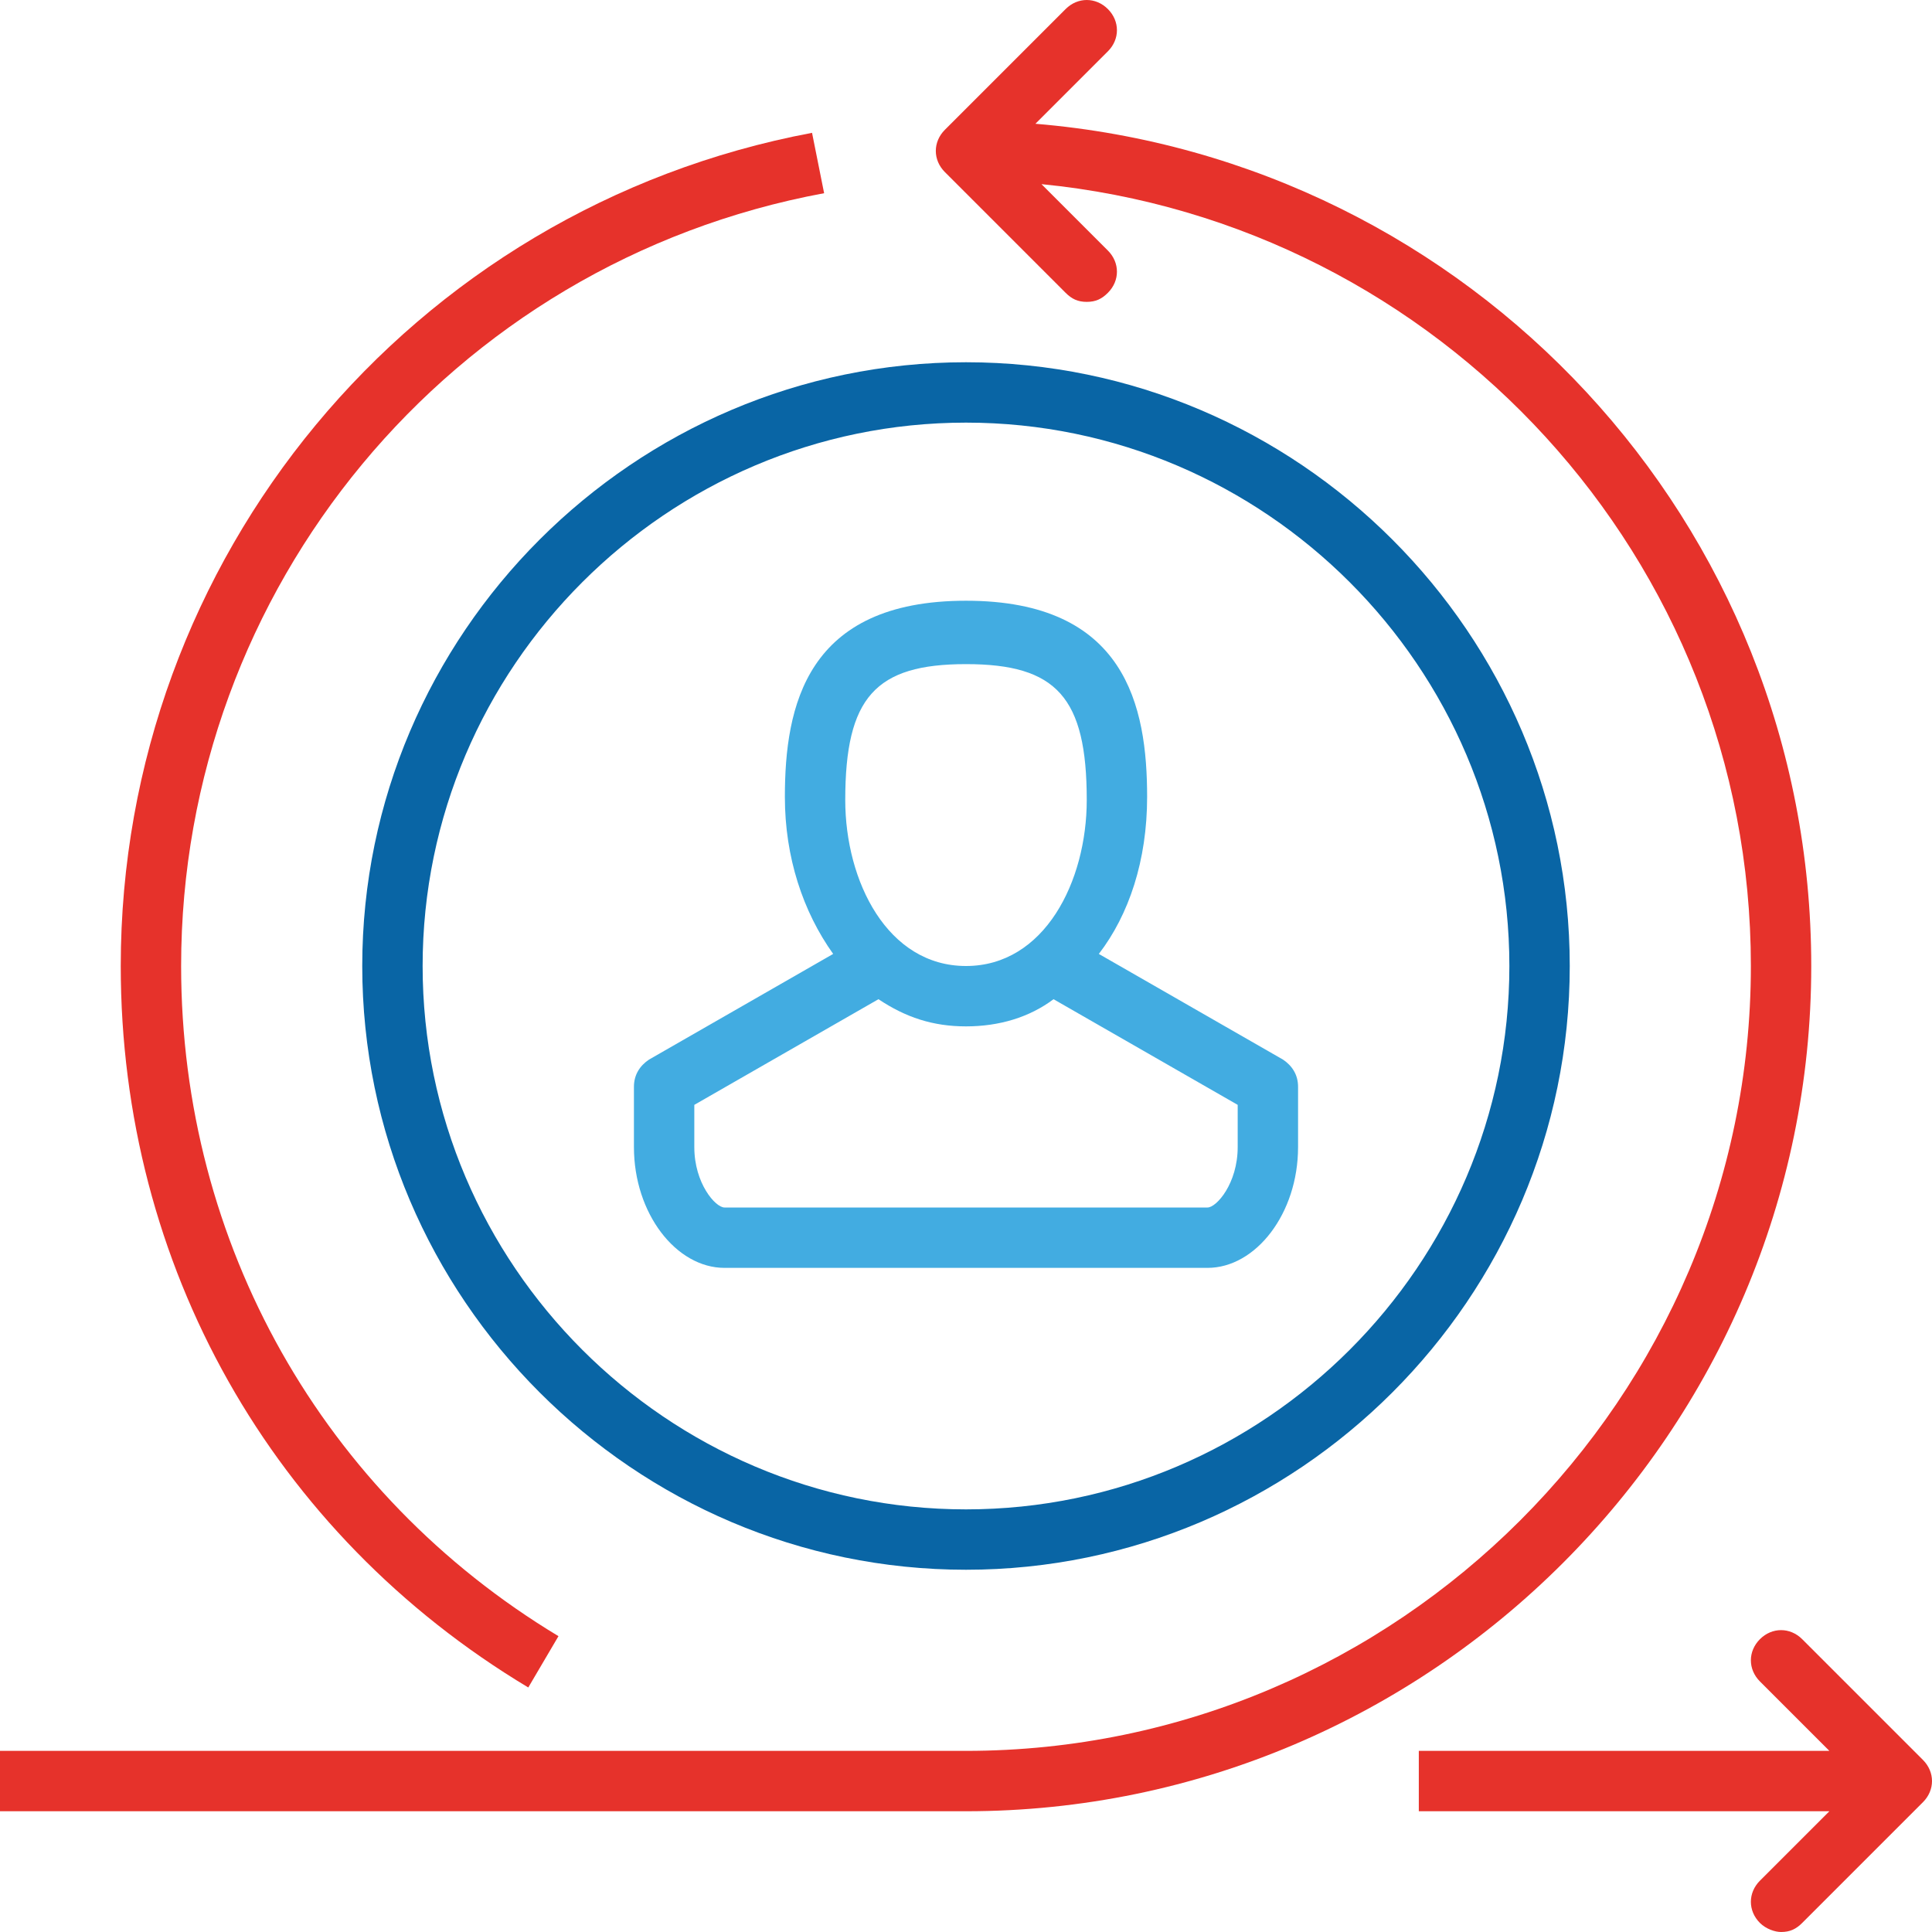
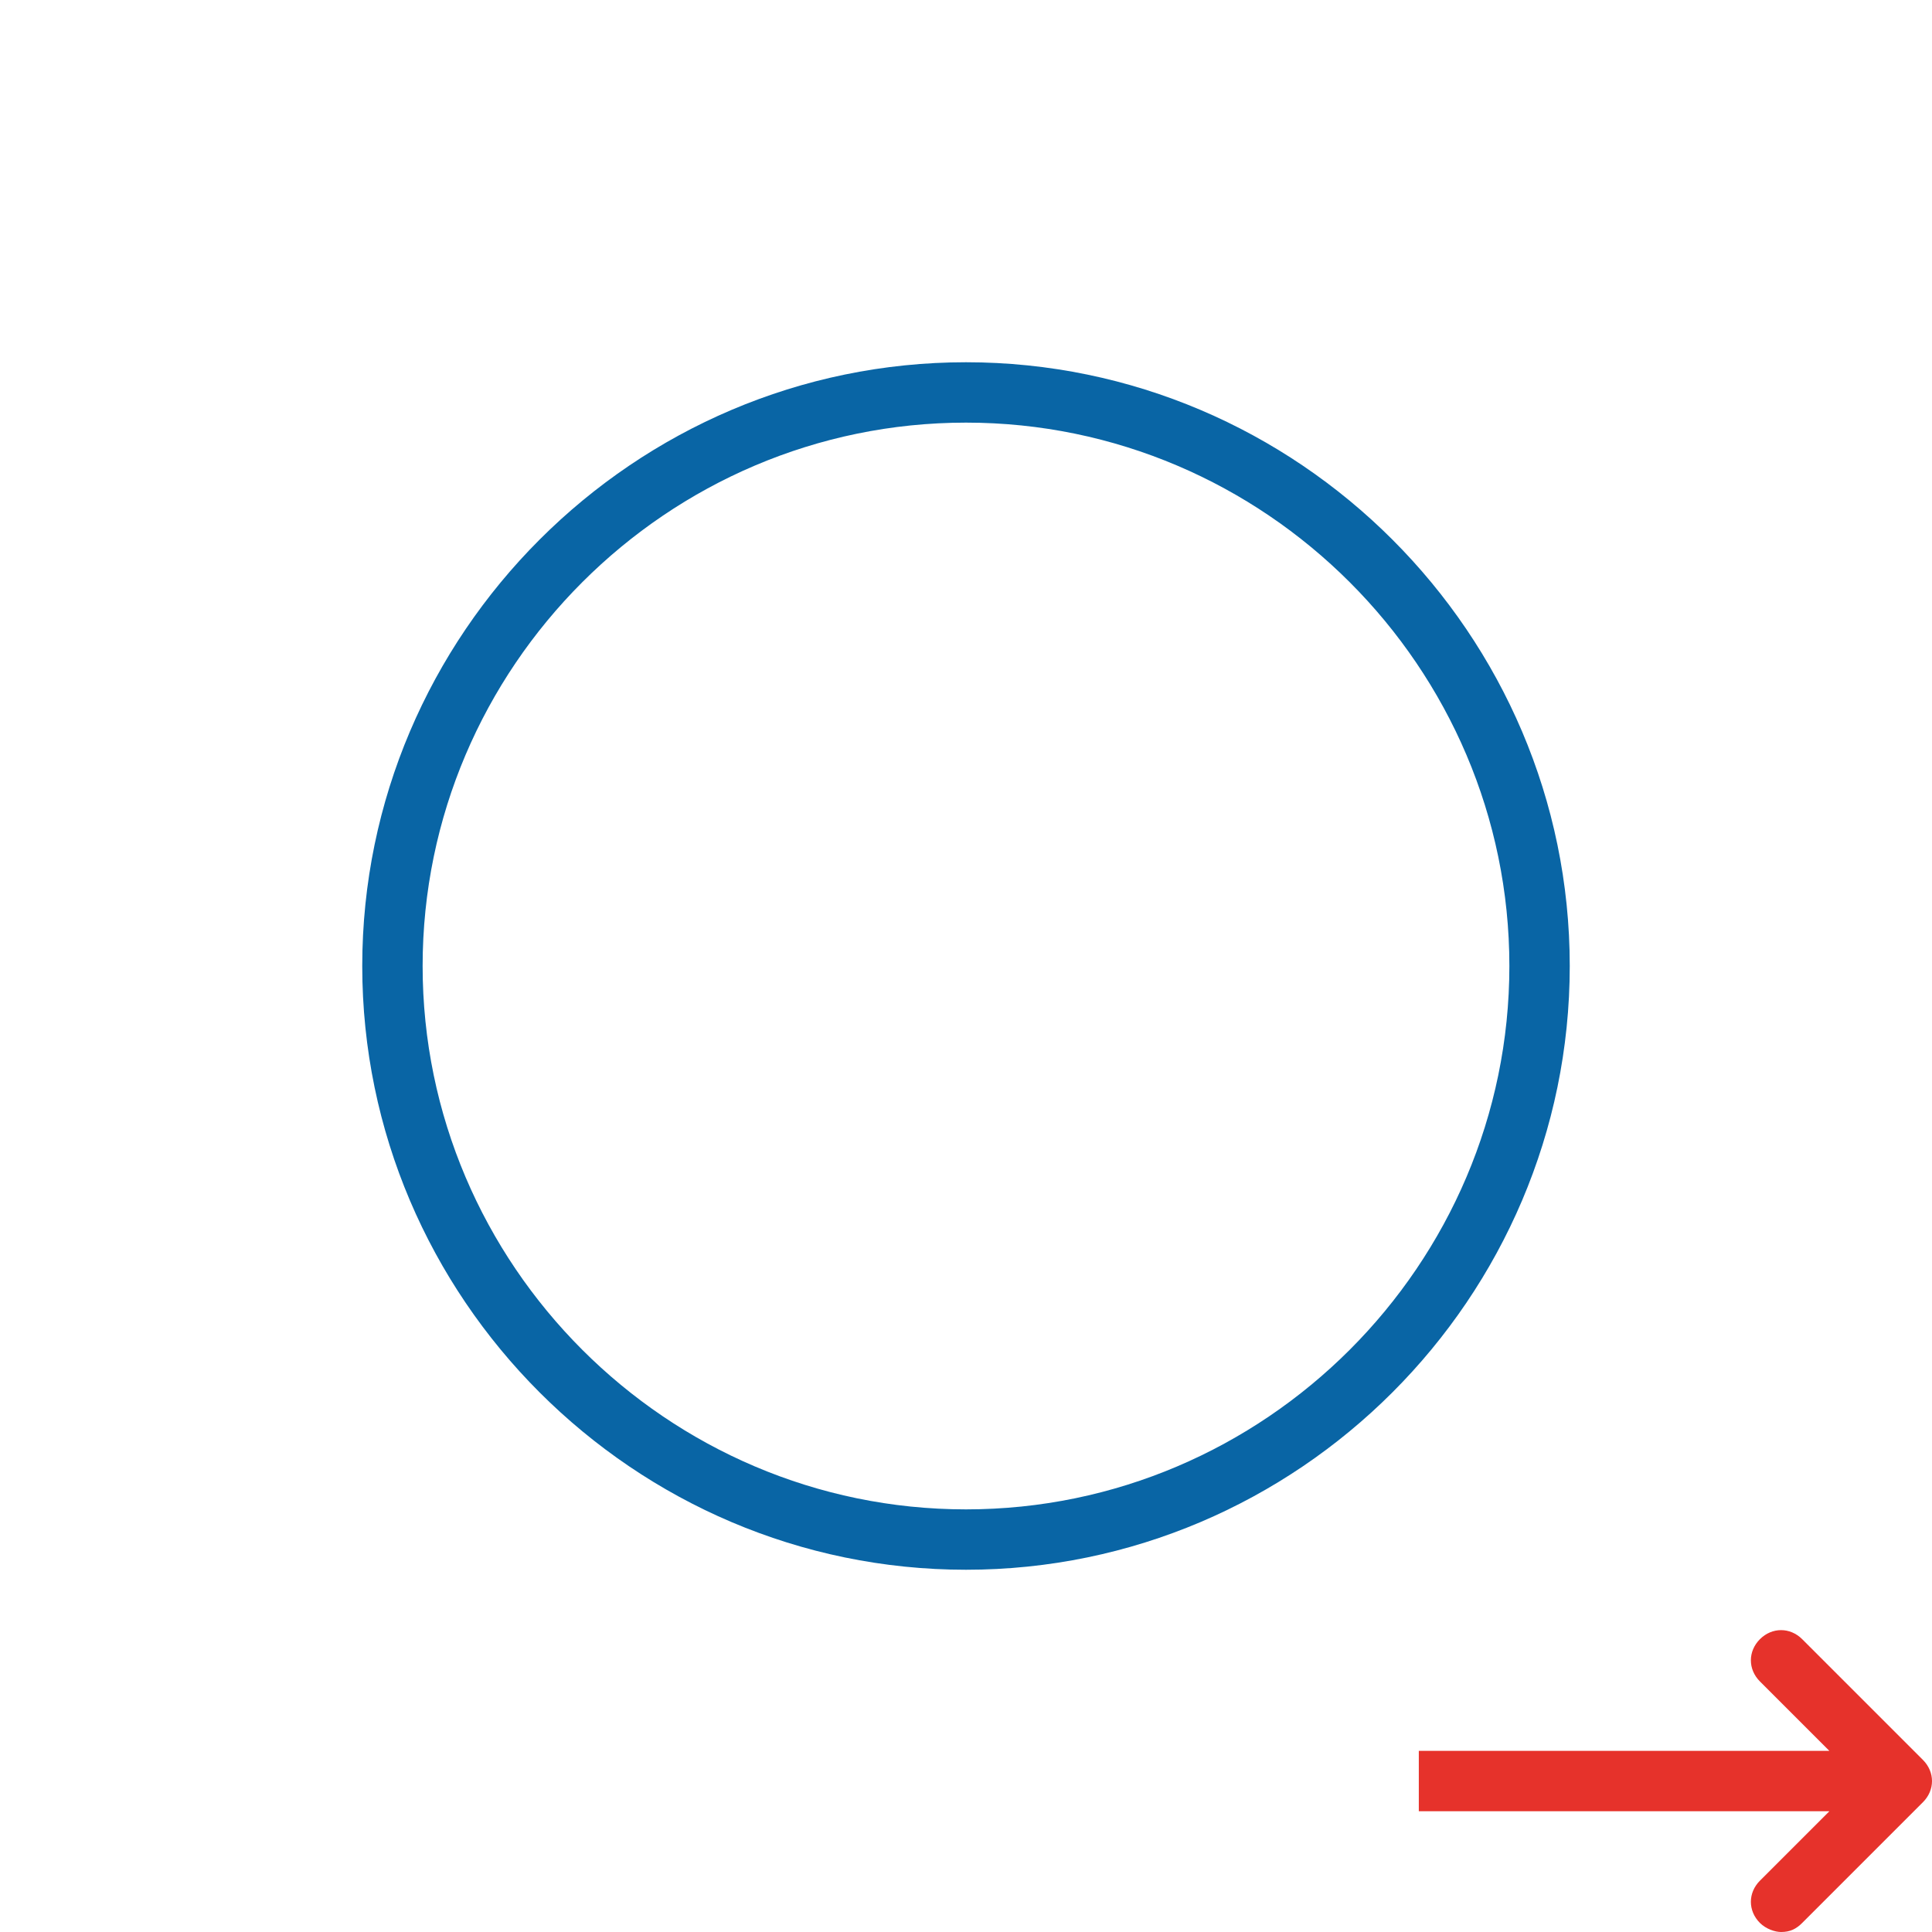
<svg xmlns="http://www.w3.org/2000/svg" version="1.1" id="Layer_1" x="0px" y="0px" width="64px" height="64px" viewBox="0 0 64 64" enable-background="new 0 0 64 64" xml:space="preserve">
  <g>
-     <path fill="none" d="M24,40h16c0.3,0,1-0.8,1-2v-1.4l-6.1-3.5C34.1,33.7,33.1,34,32,34s-2.1-0.3-2.9-0.9L23,36.6V38   C23,39.2,23.7,40,24,40z" />
    <path fill="none" d="M32,50c9.9,0,18-8.1,18-18s-8.1-18-18-18s-18,8.1-18,18S22.1,50,32,50z M21,36c0-0.4,0.2-0.7,0.5-0.9l6.1-3.5   c-1-1.3-1.6-3.1-1.6-5.2c0-3,0.7-6.5,6-6.5c5.3,0,6,3.5,6,6.5c0,2-0.6,3.8-1.6,5.2l6.1,3.5c0.3,0.2,0.5,0.5,0.5,0.9v2   c0,2.2-1.4,4-3,4H24c-1.6,0-3-1.8-3-4V36z" />
    <path fill="none" d="M32,32c2.6,0,4-2.8,4-5.5c0-3.4-1-4.5-4-4.5c-3,0-4,1.1-4,4.5C28,29.2,29.4,32,32,32z" />
    <path fill="#E6322B" d="M63.7,58.3l-4-4c-0.4-0.4-1-0.4-1.4,0c-0.4,0.4-0.4,1,0,1.4l2.3,2.3H47v2h13.6l-2.3,2.3   c-0.4,0.4-0.4,1,0,1.4c0.2,0.2,0.5,0.3,0.7,0.3c0.3,0,0.5-0.1,0.7-0.3l4-4C64.1,59.3,64.1,58.7,63.7,58.3z" />
-     <path fill="#E6322B" d="M60,32C60,17.3,48.7,5.3,34.3,4.1l2.4-2.4c0.4-0.4,0.4-1,0-1.4c-0.4-0.4-1-0.4-1.4,0l-4,4   c-0.4,0.4-0.4,1,0,1.4l4,4C35.5,9.9,35.7,10,36,10c0.3,0,0.5-0.1,0.7-0.3c0.4-0.4,0.4-1,0-1.4l-2.2-2.2C47.7,7.4,58,18.5,58,32   c0,14.3-11.7,26-26,26H0v2h32C47.4,60,60,47.4,60,32z" />
-     <path fill="#E6322B" d="M17.5,55.9l1-1.7C10.7,49.5,6,41.2,6,32C6,19.5,14.9,8.7,27.3,6.4l-0.4-2C13.6,6.9,4,18.5,4,32   C4,41.9,9,50.8,17.5,55.9z" />
-     <path fill="#42ACE1" d="M24,42h16c1.6,0,3-1.8,3-4v-2c0-0.4-0.2-0.7-0.5-0.9l-6.1-3.5c1-1.3,1.6-3.1,1.6-5.2c0-3-0.7-6.5-6-6.5   c-5.3,0-6,3.5-6,6.5c0,2,0.6,3.8,1.6,5.2l-6.1,3.5C21.2,35.3,21,35.6,21,36v2C21,40.2,22.4,42,24,42z M32,22c3,0,4,1.1,4,4.5   c0,2.7-1.4,5.5-4,5.5c-2.6,0-4-2.8-4-5.5C28,23.1,29,22,32,22z M23,36.6l6.1-3.5c0.9,0.6,1.8,0.9,2.9,0.9s2.1-0.3,2.9-0.9l6.1,3.5   V38c0,1.2-0.7,2-1,2H24c-0.3,0-1-0.8-1-2V36.6z" />
    <path fill="#0965A5" d="M32,52c11,0,20-9,20-20s-9-20-20-20c-11,0-20,9-20,20S21,52,32,52z M32,14c9.9,0,18,8.1,18,18   s-8.1,18-18,18s-18-8.1-18-18S22.1,14,32,14z" />
  </g>
</svg>